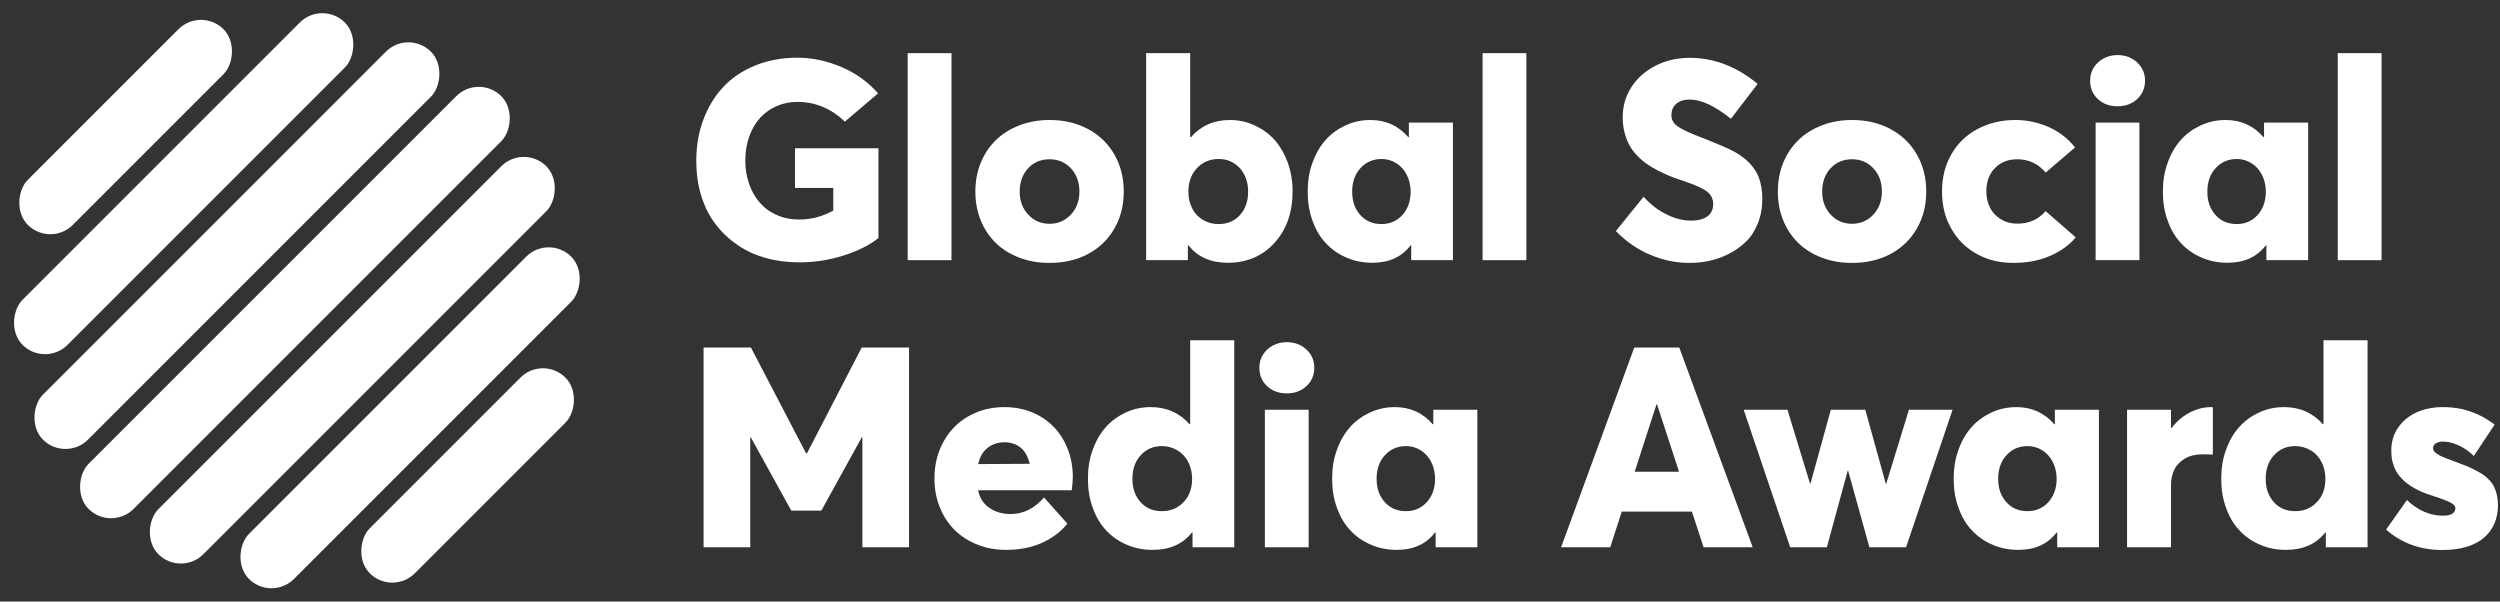
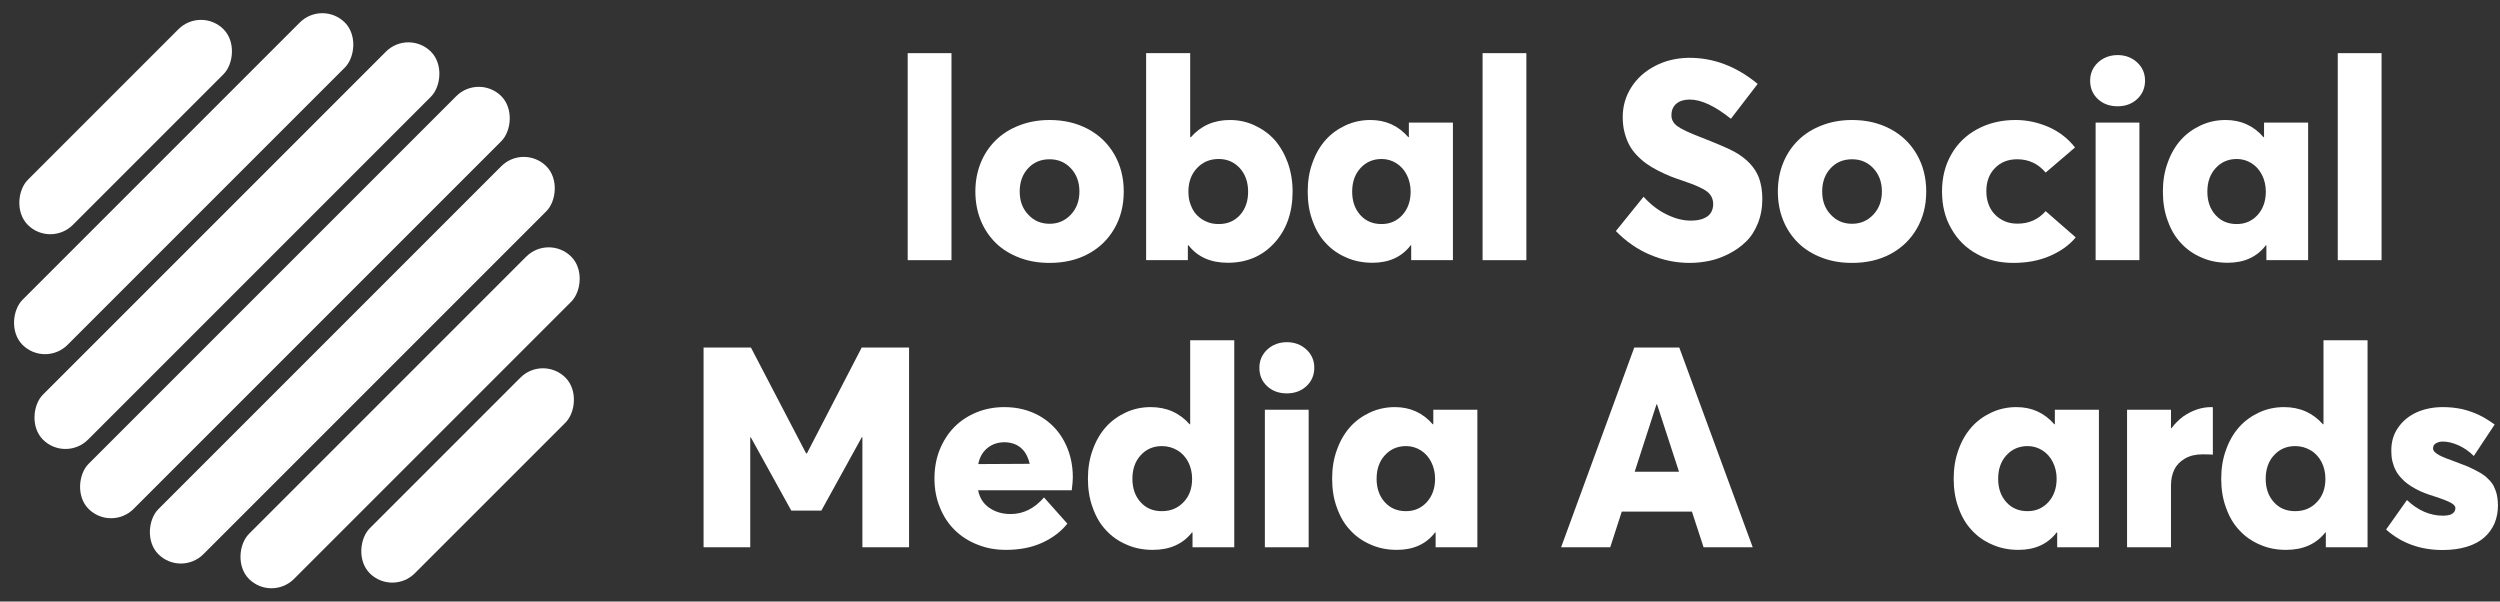
<svg xmlns="http://www.w3.org/2000/svg" width="266" height="64" viewBox="0 0 266 64" fill="none">
  <rect x="0" y="0" width="266" height="64" fill="#333333" stroke="none" />
-   <path d="M85.025 27.914C86.632 27.914 88.195 27.681 89.714 27.199C91.233 26.731 92.489 26.103 93.467 25.329V15.777H84.587V19.998H88.662V22.408C87.494 23.051 86.281 23.357 85.025 23.357C84.149 23.357 83.346 23.197 82.615 22.861C81.885 22.54 81.286 22.087 80.805 21.517C80.323 20.962 79.957 20.29 79.694 19.531C79.431 18.771 79.3 17.968 79.3 17.106C79.3 16.142 79.446 15.266 79.738 14.463C80.03 13.674 80.439 13.002 80.936 12.476C81.433 11.95 82.017 11.556 82.689 11.264C83.36 10.986 84.061 10.841 84.821 10.841C86.749 10.841 88.443 11.541 89.889 12.944L93.424 9.935C92.372 8.723 91.072 7.788 89.524 7.131C87.976 6.473 86.413 6.138 84.836 6.138C83.171 6.138 81.666 6.43 80.308 6.985C78.935 7.554 77.81 8.328 76.905 9.307C75.999 10.3 75.313 11.454 74.816 12.783C74.32 14.127 74.086 15.558 74.086 17.106C74.086 18.465 74.261 19.721 74.626 20.874C74.992 22.043 75.503 23.051 76.174 23.898C76.832 24.759 77.621 25.49 78.526 26.103C79.431 26.717 80.425 27.169 81.535 27.462C82.63 27.768 83.799 27.914 85.025 27.914Z" fill="white" />
  <path d="M96.578 27.681H101.238V5.656H96.578V27.681Z" fill="white" />
  <path d="M111.68 27.973C113.199 27.973 114.572 27.666 115.77 27.023C116.968 26.381 117.888 25.49 118.56 24.336C119.232 23.182 119.567 21.868 119.567 20.378C119.567 18.903 119.232 17.588 118.56 16.42C117.888 15.266 116.968 14.375 115.77 13.732C114.572 13.09 113.199 12.768 111.68 12.768C110.512 12.768 109.446 12.958 108.467 13.338C107.474 13.718 106.642 14.243 105.955 14.915C105.269 15.587 104.728 16.391 104.349 17.325C103.969 18.26 103.779 19.282 103.779 20.378C103.779 21.488 103.969 22.51 104.349 23.445C104.728 24.38 105.269 25.183 105.955 25.855C106.642 26.527 107.474 27.038 108.467 27.418C109.446 27.797 110.512 27.973 111.68 27.973ZM111.68 23.81C110.76 23.81 110.001 23.489 109.402 22.832C108.789 22.189 108.496 21.371 108.496 20.378C108.496 19.385 108.789 18.552 109.387 17.91C109.972 17.267 110.746 16.946 111.68 16.946C112.586 16.946 113.345 17.267 113.944 17.91C114.543 18.552 114.85 19.37 114.85 20.378C114.85 21.371 114.543 22.203 113.93 22.846C113.316 23.489 112.571 23.81 111.68 23.81Z" fill="white" />
  <path d="M130.857 12.768C129.163 12.768 127.776 13.382 126.71 14.594H126.636V5.656H121.948V27.681H126.388V26.103H126.461C127.425 27.345 128.827 27.958 130.638 27.958C132.654 27.958 134.304 27.257 135.59 25.855C136.875 24.453 137.532 22.627 137.532 20.378C137.532 19.282 137.357 18.26 137.021 17.311C136.67 16.361 136.203 15.558 135.619 14.886C135.02 14.229 134.304 13.718 133.486 13.338C132.669 12.958 131.792 12.768 130.857 12.768ZM129.674 23.839C129.207 23.839 128.783 23.766 128.389 23.591C127.995 23.43 127.659 23.197 127.367 22.905C127.075 22.613 126.856 22.247 126.695 21.809C126.52 21.386 126.447 20.918 126.447 20.392C126.447 19.385 126.739 18.552 127.352 17.895C127.951 17.252 128.725 16.916 129.66 16.916C130.565 16.916 131.31 17.238 131.909 17.88C132.493 18.523 132.8 19.37 132.8 20.392C132.8 21.415 132.508 22.247 131.924 22.89C131.339 23.533 130.58 23.839 129.674 23.839Z" fill="white" />
  <path d="M149.903 13.046V14.594H149.845C148.793 13.382 147.449 12.768 145.813 12.768C144.879 12.768 143.988 12.958 143.17 13.338C142.352 13.718 141.636 14.229 141.052 14.886C140.453 15.558 139.986 16.361 139.65 17.311C139.299 18.26 139.139 19.282 139.139 20.378C139.139 21.503 139.299 22.54 139.65 23.474C139.986 24.424 140.453 25.227 141.067 25.869C141.666 26.527 142.396 27.038 143.258 27.403C144.105 27.783 145.039 27.958 146.033 27.958C147.785 27.958 149.144 27.345 150.093 26.103H150.151V27.681H154.591V13.046H149.903ZM146.997 23.839C146.076 23.839 145.332 23.533 144.747 22.89C144.163 22.247 143.871 21.415 143.871 20.392C143.871 19.37 144.163 18.523 144.762 17.88C145.346 17.238 146.106 16.916 147.011 16.916C147.581 16.916 148.107 17.077 148.574 17.369C149.041 17.661 149.421 18.085 149.684 18.611C149.947 19.136 150.093 19.735 150.093 20.392C150.093 21.415 149.786 22.247 149.202 22.89C148.603 23.533 147.873 23.839 146.997 23.839Z" fill="white" />
  <path d="M157.746 27.681H162.405V5.656H157.746V27.681Z" fill="white" />
  <path d="M179.771 27.973C180.472 27.973 181.173 27.9 181.874 27.754C182.576 27.608 183.262 27.359 183.948 27.009C184.635 26.658 185.234 26.235 185.759 25.724C186.285 25.227 186.709 24.57 187.03 23.781C187.351 22.992 187.512 22.116 187.512 21.152C187.512 20.305 187.381 19.56 187.147 18.903C186.723 17.807 185.862 16.887 184.562 16.157C183.934 15.806 182.722 15.295 180.94 14.594C179.727 14.127 178.91 13.747 178.471 13.426C178.033 13.104 177.829 12.71 177.843 12.243C177.843 11.731 178.019 11.322 178.369 11.03C178.72 10.738 179.187 10.592 179.786 10.592C181.013 10.592 182.473 11.279 184.168 12.637L187.016 8.927C184.737 7.043 182.283 6.123 179.625 6.152C178.34 6.181 177.171 6.459 176.105 7.014C175.039 7.569 174.192 8.314 173.579 9.278C172.965 10.242 172.658 11.293 172.658 12.447C172.658 13.031 172.717 13.586 172.848 14.083C172.98 14.594 173.155 15.047 173.359 15.427C173.564 15.821 173.841 16.186 174.177 16.537C174.513 16.887 174.849 17.179 175.2 17.427C175.55 17.676 175.959 17.924 176.427 18.158C176.894 18.392 177.318 18.596 177.726 18.757C178.135 18.917 178.588 19.078 179.114 19.253C180.341 19.662 181.188 20.042 181.626 20.378C182.064 20.714 182.283 21.166 182.283 21.736C182.283 22.072 182.196 22.364 182.05 22.613C181.904 22.875 181.641 23.08 181.276 23.241C180.896 23.401 180.443 23.474 179.888 23.474C179.099 23.474 178.252 23.27 177.361 22.832C176.47 22.408 175.638 21.78 174.878 20.933L171.928 24.584C173.038 25.724 174.28 26.571 175.623 27.126C176.967 27.695 178.355 27.973 179.771 27.973Z" fill="white" />
  <path d="M197.064 27.973C198.583 27.973 199.956 27.666 201.154 27.023C202.351 26.381 203.271 25.49 203.943 24.336C204.615 23.182 204.951 21.868 204.951 20.378C204.951 18.903 204.615 17.588 203.943 16.42C203.271 15.266 202.351 14.375 201.154 13.732C199.956 13.09 198.583 12.768 197.064 12.768C195.896 12.768 194.83 12.958 193.851 13.338C192.858 13.718 192.025 14.243 191.339 14.915C190.652 15.587 190.112 16.391 189.732 17.325C189.352 18.26 189.163 19.282 189.163 20.378C189.163 21.488 189.352 22.51 189.732 23.445C190.112 24.38 190.652 25.183 191.339 25.855C192.025 26.527 192.858 27.038 193.851 27.418C194.83 27.797 195.896 27.973 197.064 27.973ZM197.064 23.81C196.144 23.81 195.385 23.489 194.786 22.832C194.172 22.189 193.88 21.371 193.88 20.378C193.88 19.385 194.172 18.552 194.771 17.91C195.355 17.267 196.129 16.946 197.064 16.946C197.97 16.946 198.729 17.267 199.328 17.91C199.927 18.552 200.234 19.37 200.234 20.378C200.234 21.371 199.927 22.203 199.313 22.846C198.7 23.489 197.955 23.81 197.064 23.81Z" fill="white" />
  <path d="M214.226 27.973C215.686 27.973 216.986 27.724 218.125 27.228C219.264 26.731 220.185 26.074 220.856 25.256L217.658 22.466C216.869 23.357 215.876 23.796 214.678 23.796C214.182 23.796 213.729 23.723 213.32 23.547C212.911 23.372 212.561 23.138 212.268 22.832C211.976 22.54 211.743 22.174 211.582 21.736C211.421 21.313 211.348 20.845 211.348 20.334C211.348 19.341 211.64 18.523 212.254 17.895C212.853 17.267 213.641 16.946 214.635 16.946C215.861 16.946 216.869 17.427 217.658 18.362L220.783 15.69C220.053 14.755 219.133 14.039 218.008 13.528C216.869 13.031 215.686 12.768 214.459 12.768C212.94 12.768 211.597 13.09 210.399 13.732C209.201 14.375 208.281 15.266 207.624 16.42C206.952 17.588 206.631 18.903 206.631 20.378C206.631 21.868 206.952 23.182 207.624 24.336C208.281 25.504 209.187 26.395 210.341 27.023C211.48 27.666 212.78 27.973 214.226 27.973Z" fill="white" />
  <path d="M225.311 11.308C226.129 11.308 226.83 11.059 227.385 10.548C227.94 10.037 228.232 9.38 228.232 8.577C228.232 7.788 227.94 7.145 227.385 6.634C226.83 6.123 226.129 5.86 225.311 5.86C224.771 5.86 224.274 5.977 223.836 6.211C223.398 6.444 223.047 6.766 222.784 7.174C222.522 7.583 222.39 8.051 222.39 8.577C222.39 9.38 222.668 10.037 223.223 10.548C223.778 11.059 224.479 11.308 225.311 11.308ZM222.974 27.681H227.633V13.046H222.974V27.681Z" fill="white" />
  <path d="M240.895 13.046V14.594H240.837C239.785 13.382 238.441 12.768 236.806 12.768C235.871 12.768 234.98 12.958 234.162 13.338C233.344 13.718 232.629 14.229 232.044 14.886C231.445 15.558 230.978 16.361 230.642 17.311C230.292 18.26 230.131 19.282 230.131 20.378C230.131 21.503 230.292 22.54 230.642 23.474C230.978 24.424 231.445 25.227 232.059 25.869C232.658 26.527 233.388 27.038 234.25 27.403C235.097 27.783 236.032 27.958 237.025 27.958C238.777 27.958 240.136 27.345 241.085 26.103H241.144V27.681H245.584V13.046H240.895ZM237.989 23.839C237.069 23.839 236.324 23.533 235.74 22.89C235.155 22.247 234.863 21.415 234.863 20.392C234.863 19.37 235.155 18.523 235.754 17.88C236.338 17.238 237.098 16.916 238.003 16.916C238.573 16.916 239.099 17.077 239.566 17.369C240.033 17.661 240.413 18.085 240.676 18.611C240.939 19.136 241.085 19.735 241.085 20.392C241.085 21.415 240.778 22.247 240.194 22.89C239.595 23.533 238.865 23.839 237.989 23.839Z" fill="white" />
  <path d="M248.738 27.681H253.398V5.656H248.738V27.681Z" fill="white" />
-   <path d="M91.686 36.978L85.858 48.238H85.77L79.899 36.978H74.86V58.229H79.826V46.53H79.884L84.193 54.329H87.391L91.7 46.515H91.759V58.229H96.724V36.978H91.686Z" fill="white" />
+   <path d="M91.686 36.978L85.858 48.238H85.77L79.899 36.978H74.86V58.229H79.826V46.53H79.884L84.193 54.329H87.391L91.7 46.515H91.759V58.229H96.724V36.978H91.686" fill="white" />
  <path d="M114.149 50.78C114.149 49.349 113.827 48.063 113.214 46.924C112.601 45.785 111.739 44.908 110.629 44.266C109.519 43.638 108.263 43.316 106.861 43.316C105.794 43.316 104.801 43.506 103.881 43.886C102.961 44.266 102.172 44.791 101.53 45.449C100.872 46.121 100.361 46.924 99.981 47.859C99.602 48.808 99.427 49.83 99.427 50.911C99.427 52.021 99.616 53.058 100.011 54.008C100.39 54.957 100.931 55.76 101.603 56.417C102.275 57.075 103.078 57.586 104.013 57.951C104.947 58.331 105.955 58.506 107.036 58.506C108.482 58.506 109.767 58.258 110.892 57.747C112.002 57.235 112.893 56.564 113.565 55.716L111.082 52.927C110.059 54.11 108.876 54.694 107.533 54.694C106.656 54.694 105.911 54.475 105.269 54.037C104.626 53.599 104.232 52.971 104.071 52.167H114.032C114.105 51.598 114.149 51.13 114.149 50.78ZM106.904 47.055C107.357 47.055 107.766 47.158 108.146 47.333C108.511 47.523 108.818 47.786 109.051 48.122C109.285 48.472 109.446 48.881 109.563 49.349L104.086 49.378C104.232 48.647 104.553 48.078 105.064 47.669C105.561 47.26 106.174 47.055 106.904 47.055Z" fill="white" />
  <path d="M126.636 36.203V45.142H126.578C125.497 43.93 124.124 43.316 122.43 43.316C121.495 43.316 120.604 43.506 119.787 43.886C118.969 44.266 118.253 44.777 117.669 45.434C117.07 46.106 116.603 46.909 116.267 47.859C115.916 48.808 115.755 49.83 115.755 50.926C115.755 52.05 115.916 53.087 116.267 54.022C116.603 54.972 117.07 55.775 117.683 56.417C118.282 57.075 119.012 57.586 119.874 57.951C120.721 58.331 121.656 58.506 122.649 58.506C124.46 58.506 125.848 57.893 126.826 56.651H126.885V58.229H131.325V36.203H126.636ZM123.613 54.387C122.693 54.387 121.948 54.081 121.364 53.438C120.78 52.795 120.488 51.963 120.488 50.941C120.488 49.918 120.78 49.071 121.379 48.428C121.963 47.786 122.722 47.464 123.628 47.464C124.241 47.464 124.782 47.625 125.278 47.917C125.775 48.209 126.154 48.633 126.432 49.159C126.695 49.684 126.841 50.283 126.841 50.941C126.841 51.977 126.534 52.81 125.921 53.438C125.307 54.081 124.548 54.387 123.613 54.387Z" fill="white" />
  <path d="M136.919 41.856C137.737 41.856 138.438 41.608 138.993 41.096C139.548 40.585 139.84 39.928 139.84 39.125C139.84 38.336 139.548 37.693 138.993 37.182C138.438 36.671 137.737 36.408 136.919 36.408C136.378 36.408 135.882 36.525 135.444 36.758C135.005 36.992 134.655 37.313 134.392 37.722C134.129 38.131 133.998 38.599 133.998 39.125C133.998 39.928 134.275 40.585 134.83 41.096C135.385 41.608 136.086 41.856 136.919 41.856ZM134.582 58.229H139.241V43.594H134.582V58.229Z" fill="white" />
  <path d="M152.503 43.594V45.142H152.444C151.393 43.93 150.049 43.316 148.413 43.316C147.479 43.316 146.588 43.506 145.77 43.886C144.952 44.266 144.236 44.777 143.652 45.434C143.053 46.106 142.586 46.909 142.25 47.859C141.899 48.808 141.739 49.83 141.739 50.926C141.739 52.05 141.899 53.087 142.25 54.022C142.586 54.972 143.053 55.775 143.666 56.417C144.265 57.075 144.996 57.586 145.857 57.951C146.704 58.331 147.639 58.506 148.632 58.506C150.385 58.506 151.743 57.893 152.693 56.651H152.751V58.229H157.191V43.594H152.503ZM149.596 54.387C148.676 54.387 147.931 54.081 147.347 53.438C146.763 52.795 146.471 51.963 146.471 50.941C146.471 49.918 146.763 49.071 147.362 48.428C147.946 47.786 148.705 47.464 149.611 47.464C150.181 47.464 150.706 47.625 151.174 47.917C151.641 48.209 152.021 48.633 152.284 49.159C152.547 49.684 152.693 50.283 152.693 50.941C152.693 51.963 152.386 52.795 151.802 53.438C151.203 54.081 150.473 54.387 149.596 54.387Z" fill="white" />
  <path d="M181.261 58.229H186.49L178.676 36.978H173.885L166.101 58.229H171.329L172.556 54.431H180.02L181.261 58.229ZM173.929 50.196L176.251 43.024H176.31L178.647 50.196H173.929Z" fill="white" />
-   <path d="M203.111 43.594L200.701 51.452H200.643L198.466 43.594H194.8L192.639 51.437H192.58L190.185 43.594H185.526L190.477 58.229H194.377L196.597 50.079H196.641L198.904 58.229H202.804L207.755 43.594H203.111Z" fill="white" />
  <path d="M218.636 43.594V45.142H218.578C217.526 43.93 216.183 43.316 214.547 43.316C213.612 43.316 212.721 43.506 211.903 43.886C211.085 44.266 210.37 44.777 209.786 45.434C209.187 46.106 208.719 46.909 208.383 47.859C208.033 48.808 207.872 49.83 207.872 50.926C207.872 52.05 208.033 53.087 208.383 54.022C208.719 54.972 209.187 55.775 209.8 56.417C210.399 57.075 211.129 57.586 211.991 57.951C212.838 58.331 213.773 58.506 214.766 58.506C216.519 58.506 217.877 57.893 218.826 56.651H218.885V58.229H223.325V43.594H218.636ZM215.73 54.387C214.81 54.387 214.065 54.081 213.481 53.438C212.896 52.795 212.604 51.963 212.604 50.941C212.604 49.918 212.896 49.071 213.495 48.428C214.08 47.786 214.839 47.464 215.745 47.464C216.314 47.464 216.84 47.625 217.307 47.917C217.775 48.209 218.154 48.633 218.417 49.159C218.68 49.684 218.826 50.283 218.826 50.941C218.826 51.963 218.52 52.795 217.935 53.438C217.337 54.081 216.606 54.387 215.73 54.387Z" fill="white" />
  <path d="M235.287 43.316C234.746 43.316 234.221 43.404 233.724 43.579C233.213 43.755 232.731 44.003 232.278 44.324C231.825 44.66 231.416 45.069 231.051 45.551H230.993V43.594H226.319V58.229H230.993V51.656C230.993 51.014 231.11 50.444 231.358 49.947C231.606 49.451 231.986 49.071 232.497 48.779C233.008 48.487 233.622 48.341 234.352 48.341C234.79 48.341 235.155 48.355 235.447 48.37V43.331C235.418 43.331 235.36 43.316 235.287 43.316Z" fill="white" />
  <path d="M247.219 36.203V45.142H247.161C246.08 43.93 244.707 43.316 243.013 43.316C242.078 43.316 241.187 43.506 240.369 43.886C239.552 44.266 238.836 44.777 238.252 45.434C237.653 46.106 237.185 46.909 236.85 47.859C236.499 48.808 236.338 49.83 236.338 50.926C236.338 52.05 236.499 53.087 236.85 54.022C237.185 54.972 237.653 55.775 238.266 56.417C238.865 57.075 239.595 57.586 240.457 57.951C241.304 58.331 242.239 58.506 243.232 58.506C245.043 58.506 246.431 57.893 247.409 56.651H247.468V58.229H251.908V36.203H247.219ZM244.196 54.387C243.276 54.387 242.531 54.081 241.947 53.438C241.363 52.795 241.07 51.963 241.07 50.941C241.07 49.918 241.363 49.071 241.961 48.428C242.546 47.786 243.305 47.464 244.211 47.464C244.824 47.464 245.365 47.625 245.861 47.917C246.358 48.209 246.737 48.633 247.015 49.159C247.278 49.684 247.424 50.283 247.424 50.941C247.424 51.977 247.117 52.81 246.504 53.438C245.89 54.081 245.131 54.387 244.196 54.387Z" fill="white" />
  <path d="M259.897 58.521C260.861 58.521 261.723 58.404 262.482 58.17C263.242 57.937 263.855 57.601 264.337 57.177C264.804 56.753 265.17 56.257 265.418 55.687C265.652 55.118 265.783 54.49 265.783 53.788C265.783 53.496 265.754 53.233 265.725 52.985C265.695 52.737 265.637 52.503 265.564 52.284C265.476 52.065 265.403 51.861 265.316 51.685C265.228 51.51 265.097 51.349 264.95 51.174C264.79 50.999 264.644 50.853 264.498 50.721C264.352 50.605 264.162 50.473 263.928 50.327C263.694 50.196 263.49 50.079 263.285 49.977C263.081 49.874 262.833 49.757 262.541 49.626C262.234 49.509 261.956 49.392 261.708 49.305C261.46 49.217 261.153 49.1 260.788 48.954C260.101 48.72 259.605 48.501 259.313 48.297C259.021 48.107 258.875 47.917 258.875 47.727C258.875 47.464 258.977 47.275 259.196 47.158C259.4 47.041 259.649 46.982 259.912 46.982C260.423 46.982 260.978 47.114 261.577 47.377C262.161 47.64 262.716 48.019 263.212 48.516L265.432 45.171C264.848 44.748 264.279 44.397 263.724 44.134C263.154 43.871 262.555 43.667 261.942 43.521C261.314 43.389 260.642 43.316 259.926 43.316C258.889 43.316 257.954 43.506 257.137 43.871C256.304 44.251 255.647 44.791 255.165 45.493C254.668 46.194 254.435 47.012 254.435 47.932C254.435 48.341 254.464 48.735 254.551 49.086C254.639 49.436 254.756 49.757 254.902 50.035C255.048 50.327 255.238 50.59 255.471 50.838C255.691 51.087 255.924 51.306 256.173 51.481C256.421 51.671 256.713 51.846 257.034 52.021C257.356 52.197 257.662 52.343 257.984 52.459C258.29 52.576 258.626 52.693 259.006 52.81C259.868 53.087 260.452 53.321 260.773 53.496C261.095 53.672 261.255 53.862 261.255 54.051C261.255 54.227 261.197 54.387 261.095 54.504C260.992 54.621 260.846 54.723 260.656 54.782C260.452 54.84 260.218 54.869 259.941 54.869C258.553 54.869 257.268 54.314 256.1 53.204L253.88 56.344C255.53 57.805 257.531 58.521 259.897 58.521Z" fill="white" />
  <rect x="50.941" y="7.836" width="6.777" height="62.105" rx="3.389" transform="rotate(45 50.941 7.836)" fill="white" />
  <rect width="6.777" height="58.387" rx="3.389" transform="matrix(0.707 0.707 -0.707 0.707 43.455 3.102)" fill="white" />
  <rect width="6.777" height="58.387" rx="3.389" transform="matrix(0.707 0.707 -0.707 0.707 55.732 15.292)" fill="white" />
  <rect width="6.777" height="48.5" rx="3.389" transform="matrix(0.707 0.707 -0.707 0.707 58.383 24.913)" fill="white" />
  <rect x="34.295" width="6.777" height="48.5" rx="3.389" transform="rotate(45 34.295 0)" fill="white" />
  <rect width="6.777" height="29.449" rx="3.389" transform="matrix(0.707 0.707 -0.707 0.707 57.768 37.782)" fill="white" />
  <rect width="6.777" height="29.449" rx="3.389" transform="matrix(0.707 0.707 -0.707 0.707 21.383 0.712)" fill="white" />
</svg>